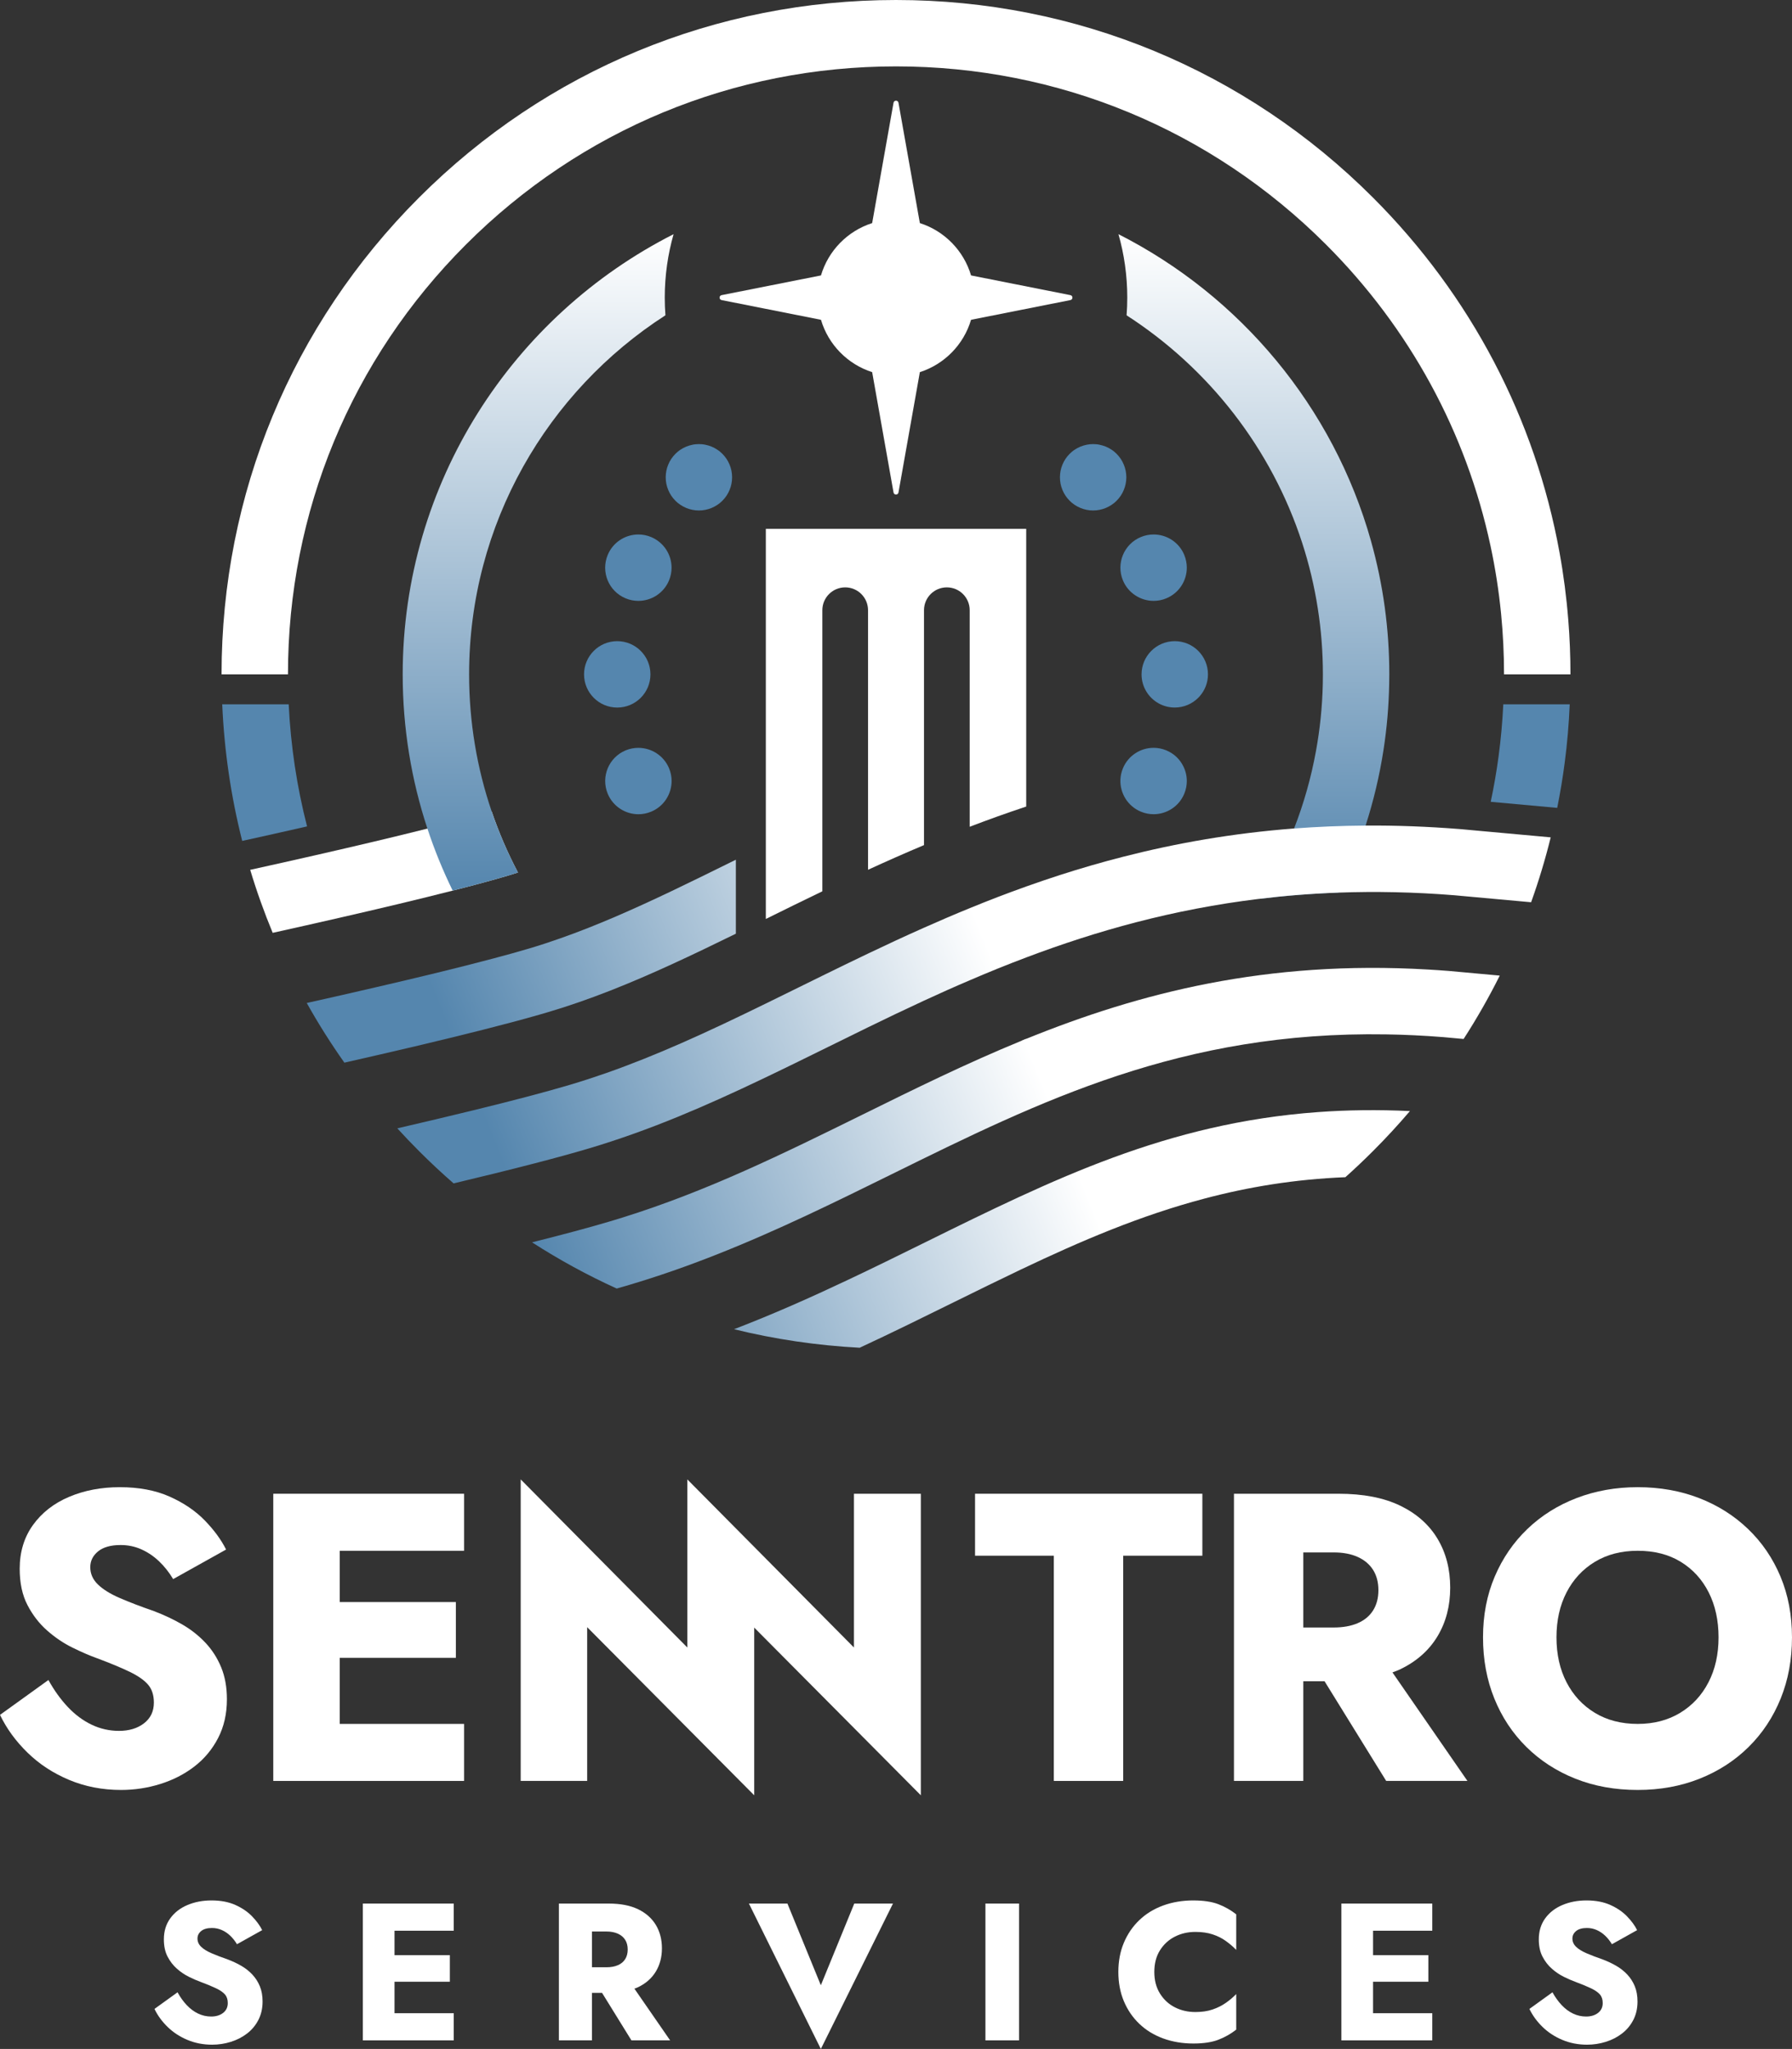
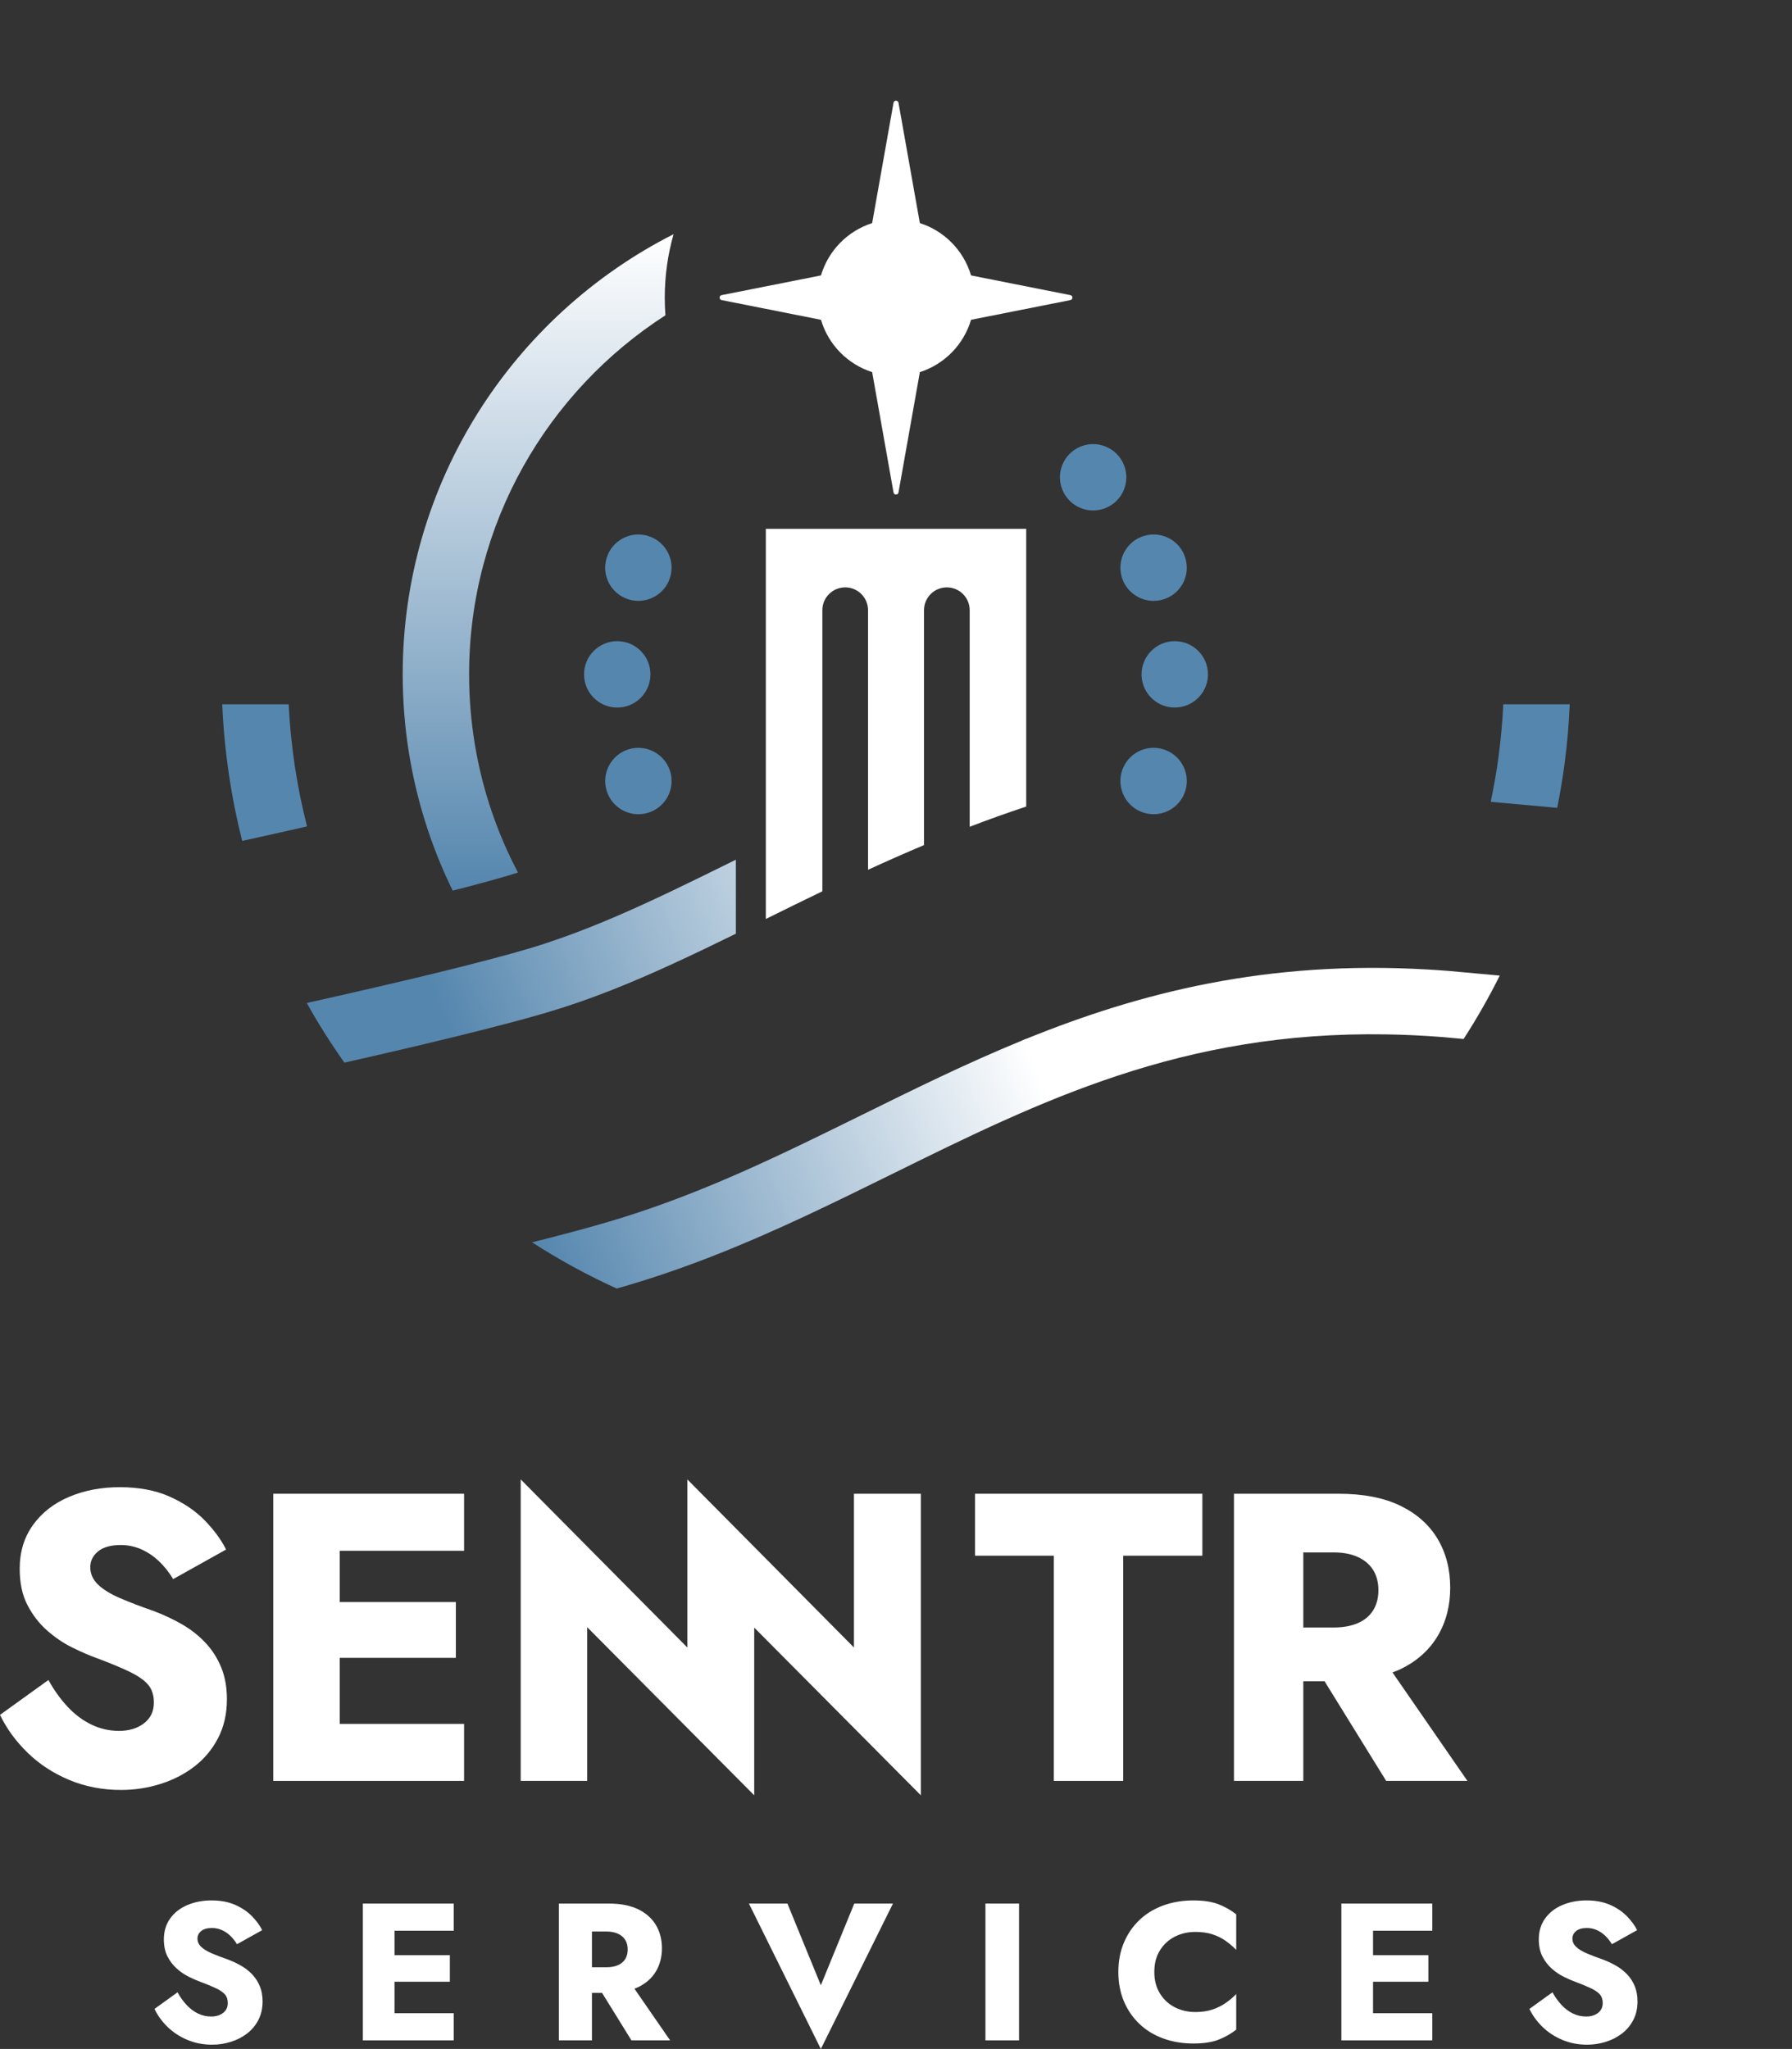
<svg xmlns="http://www.w3.org/2000/svg" xmlns:xlink="http://www.w3.org/1999/xlink" id="a" data-name="Layer 1" width="183.633mm" height="210mm" viewBox="0 0 520.536 595.276">
  <rect x="0" y="0" width="520.536" height="595.276" fill="#333333" stroke="none" />
  <defs>
    <linearGradient id="b" x1="364.224" y1="261.15" x2="364.224" y2="68.036" gradientUnits="userSpaceOnUse">
      <stop offset="0" stop-color="#5586ae" />
      <stop offset="1" stop-color="#fff" />
    </linearGradient>
    <linearGradient id="c" x1="159.777" y1="372.555" x2="302.961" y2="314.8" xlink:href="#b" />
    <linearGradient id="d" x1="163.484" y1="381.746" x2="306.668" y2="323.991" xlink:href="#b" />
    <linearGradient id="e" x1="127.278" y1="291.984" x2="270.462" y2="234.229" xlink:href="#b" />
    <linearGradient id="f" x1="154.682" y1="359.925" x2="297.866" y2="302.17" xlink:href="#b" />
    <linearGradient id="g" x1="156.316" y1="258.747" x2="156.316" y2="68.034" xlink:href="#b" />
  </defs>
  <g>
-     <path d="m402.249,176.479c-.898-6.593-2.249-13.041-4.007-19.312-10.943-38.912-37.941-71.162-73.356-89.132,1.667,5.856,2.559,12.037,2.559,18.427,0,1.732-.066,3.448-.195,5.146,23.83,15.358,42.091,38.645,51.004,66.111,2.004,6.171,3.531,12.55,4.544,19.097.975,6.225,1.474,12.603,1.474,19.097,0,.967-.008,1.942-.031,2.901-.154,6.609-.829,13.095-1.988,19.412-1.412,7.768-3.554,15.275-6.348,22.467-2.778,7.169-6.21,14.008-10.209,20.456,7.422-.913,15.098-1.535,23.05-1.819,3.101-6.248,5.757-12.757,7.929-19.481,2.295-7.123,4.053-14.484,5.212-22.037.975-6.294,1.528-12.726,1.643-19.266.023-.875.031-1.75.031-2.633,0-6.593-.445-13.079-1.313-19.435Z" style="fill: url(#b); stroke-width: 0px;" />
    <path d="m310.932,85.746l-28.865-5.729c-2.128-7.207-7.729-12.921-14.868-15.203l-6.209-34.963c-.143-.804-1.296-.804-1.439,0l-6.208,34.963c-7.139,2.283-12.739,7.997-14.868,15.203l-28.865,5.729c-.784.156-.784,1.278,0,1.433l28.865,5.729c2.128,7.207,7.729,12.921,14.868,15.204l6.208,34.963c.143.804,1.296.804,1.439,0l6.209-34.963c7.139-2.283,12.739-7.997,14.868-15.204l28.865-5.729c.784-.156.784-1.278,0-1.433Z" style="fill: #fff; stroke-width: 0px;" />
-     <path d="m141.974,235.92c-4.836,1.435-10.922,3.063-17.823,4.805-9.648,2.433-20.901,5.089-32.591,7.752-6.233,1.42-12.581,2.848-18.882,4.229,1.865,6.217,4.053,12.327,6.532,18.307,6.402-1.42,12.841-2.871,19.143-4.314,11.966-2.74,23.426-5.465,33.144-7.952,6.117-1.558,11.537-3.017,15.965-4.329.998-.307,1.996-.599,2.993-.929-2.993-5.695-5.565-11.652-7.66-17.823-.276.092-.545.169-.821.253Z" style="fill: #fff; stroke-width: 0px;" />
-     <path d="m382.829,323.092c-43.843,3.186-76.926,19.496-114.084,37.833-7.468,3.684-15.014,7.407-22.728,11.045-10.539,4.982-21.392,9.817-32.791,14.2,11.859,2.924,24.071,4.721,36.49,5.381,9.418-4.368,18.544-8.888,27.563-13.333,6.524-3.216,12.918-6.363,19.258-9.387,17.554-8.359,34.732-15.704,53.315-20.609,12.795-3.393,26.251-5.619,40.95-6.217,2.725-2.433,5.388-4.959,7.99-7.561,3.761-3.761,7.353-7.645,10.761-11.652-9.387-.445-18.26-.322-26.727.299Zm48.157-81.592l-6.348-.583-.537-.046c-9.487-.752-18.614-1.082-27.425-1.021-7.131.046-14.046.338-20.77.844-17.854,1.366-34.333,4.283-49.731,8.236-6.248,1.597-12.327,3.37-18.237,5.273-3.331,1.075-6.616,2.195-9.848,3.347-5.611,2.003-11.076,4.106-16.418,6.302-4.506,1.834-8.927,3.738-13.271,5.672-5.534,2.456-10.945,4.974-16.257,7.514-4.49,2.142-8.911,4.298-13.271,6.44-2.249,1.105-4.483,2.203-6.701,3.3-3.262,1.612-6.501,3.208-9.717,4.774-8.251,4.037-16.388,7.929-24.554,11.514-7.238,3.178-14.492,6.117-21.868,8.704-3.477,1.213-6.985,2.356-10.523,3.408-7.422,2.203-17.24,4.759-28.27,7.453-6.893,1.689-14.261,3.431-21.83,5.181,2.049,2.249,4.16,4.46,6.332,6.632,3.247,3.254,6.593,6.371,10.024,9.364,8.397-2.003,16.372-3.961,23.511-5.818,5.887-1.527,11.207-2.978,15.72-4.322,8.904-2.648,17.493-5.764,25.944-9.226,8.152-3.346,16.173-7,24.224-10.838,6.471-3.078,12.957-6.279,19.55-9.526,3.769-1.858,7.576-3.738,11.429-5.619,5.312-2.594,10.723-5.189,16.257-7.745,4.344-2.011,8.766-3.991,13.271-5.91,5.342-2.303,10.807-4.529,16.418-6.639,20.364-7.699,42.577-13.977,67.607-17.017,7.422-.913,15.098-1.535,23.05-1.819,10.738-.391,21.975-.177,33.765.768l2.318.215,19.926,1.811c2.211-6.171,4.114-12.458,5.688-18.852l-19.458-1.773Z" style="fill: url(#c); stroke-width: 0px;" />
+     <path d="m141.974,235.92Z" style="fill: #fff; stroke-width: 0px;" />
    <path d="m435.646,283.432c-3.147,6.309-6.655,12.458-10.5,18.414l-5.91-.537c-5.695-.453-11.222-.714-16.602-.798-59.287-.975-100.367,19.289-143.643,40.643-16.434,8.098-33.259,16.403-51.235,23.48-8.075,3.185-16.388,6.11-24.992,8.666-1.159.345-2.372.698-3.623,1.051-8.489-3.853-16.71-8.343-24.593-13.425,8.697-2.18,16.472-4.252,22.728-6.117,1.174-.345,2.341-.706,3.5-1.067,24.746-7.722,46.607-18.506,69.687-29.881,15.021-7.415,30.212-14.914,46.292-21.507.445-.184.89-.369,1.336-.545,32.99-13.386,69.795-22.889,116.678-20.141,2.003.115,4.022.253,6.056.415l.107.008,14.714,1.343Z" style="fill: url(#d); stroke-width: 0px;" />
    <path d="m213.752,249.765c-.496.247-.993.489-1.482.731-5.872,2.901-11.544,5.695-17.063,8.328-11.16,5.319-21.745,10.017-32.345,13.747-3.032,1.075-6.072,2.072-9.119,2.978-3.078.921-6.616,1.896-10.523,2.932-9.71,2.587-21.684,5.488-34.41,8.428-6.44,1.497-13.072,3.009-19.704,4.483,3.324,5.949,6.97,11.736,10.93,17.332,6.97-1.573,13.878-3.17,20.502-4.728,13.939-3.301,26.658-6.486,36.114-9.203.89-.253,1.75-.507,2.579-.752,6.056-1.796,11.989-3.876,17.907-6.194,11.957-4.68,23.873-10.335,36.614-16.582v-21.498Z" style="fill: url(#e); stroke-width: 0px;" />
    <path d="m298.092,153.636v80.687c-5.626,1.865-11.091,3.83-16.418,5.872v-62.918c0-3.661-2.971-6.632-6.64-6.632s-6.632,2.97-6.632,6.632v68.244c-5.58,2.349-10.992,4.751-16.257,7.169v-75.414c0-3.661-2.97-6.632-6.632-6.632s-6.639,2.97-6.639,6.632v81.669c-5.642,2.717-11.107,5.411-16.418,8.037v-113.347h75.636Z" style="fill: #fff; stroke-width: 0px;" />
    <path d="m296.754,302.353c.445-.184.89-.369,1.336-.545v.545h-1.336Z" style="fill: url(#f); stroke-width: 0px;" />
-     <path d="m455.549,180.087c-.522-6.609-1.374-13.148-2.548-19.604-7.054-38.839-25.698-74.592-54.206-103.1C361.798,20.379,312.597,0,260.272,0s-101.534,20.379-138.531,57.383c-37.005,37.004-57.383,86.198-57.383,138.531h19.289c0-47.175,18.368-91.532,51.726-124.891,33.366-33.358,77.716-51.734,124.899-51.734s91.525,18.376,124.891,51.734c24.393,24.393,40.773,54.674,47.812,87.633,1.382,6.455,2.402,13.003,3.055,19.642.568,5.818.86,11.69.86,17.616h19.289c0-5.312-.207-10.592-.629-15.827Z" style="fill: #fff; stroke-width: 0px;" />
    <g>
      <g>
        <path d="m317.528,148.306c-2.54,0-5.027-1.028-6.816-2.825-.223-.223-.437-.46-.637-.706-.199-.245-.391-.498-.568-.759-.346-.522-.645-1.082-.883-1.666-.246-.583-.43-1.19-.553-1.803-.061-.307-.108-.621-.138-.936-.03-.315-.046-.637-.046-.952s.015-.63.046-.944c.031-.315.077-.63.138-.937.123-.614.307-1.22.553-1.803.238-.583.537-1.144.883-1.666.177-.261.368-.522.568-.76.2-.246.415-.483.637-.706s.453-.438.699-.637.499-.391.768-.561c.522-.353,1.082-.645,1.658-.89.583-.238,1.19-.423,1.803-.545.315-.07.63-.115.937-.146.629-.061,1.274-.061,1.896,0,.314.031.629.076.936.146.622.122,1.228.307,1.811.545.576.245,1.136.537,1.658.89.269.169.522.361.768.561s.476.415.699.637.437.46.637.706c.199.238.391.499.568.76.346.522.645,1.082.883,1.666.246.583.43,1.19.553,1.803.061.307.108.622.138.937.031.314.054.629.054.944s-.023.637-.054.952c-.03.315-.076.629-.138.936-.123.614-.307,1.22-.553,1.803-.238.584-.537,1.144-.883,1.666-.177.261-.368.514-.568.759-.2.246-.415.483-.637.706s-.453.438-.699.637c-.245.2-.499.384-.768.561-.522.346-1.082.645-1.658.89-.583.238-1.19.422-1.811.545-.307.061-.622.115-.936.145-.307.031-.63.046-.944.046Z" style="fill: #5586ae; stroke-width: 0px;" />
        <path d="m343.745,222.656c-.99-2.042-2.71-3.73-4.966-4.659-1.205-.499-2.456-.737-3.684-.737-3.784,0-7.376,2.241-8.911,5.956-.445,1.075-.683,2.172-.729,3.27-.161,3.938,2.111,7.737,5.956,9.326,1.205.507,2.456.737,3.684.737,1.896,0,3.738-.56,5.296-1.581,1.566-1.029,2.848-2.518,3.615-4.375.499-1.205.737-2.449.737-3.677,0-1.489-.345-2.947-.998-4.26Zm-2.502-36.383c-2.656,0-5.066,1.075-6.816,2.825-1.75,1.742-2.825,4.145-2.832,6.808,0,3.623,1.988,6.77,4.928,8.42,1.389.783,3.001,1.228,4.713,1.228h.008c2.656,0,5.066-1.075,6.816-2.825.146-.146.284-.292.422-.453,1.497-1.696,2.402-3.922,2.402-6.363v-.015c0-5.319-4.321-9.625-9.641-9.625Zm2.763-25.038v-.008c-1.535-3.715-5.12-5.949-8.904-5.949-1.228,0-2.487.238-3.692.737-4.92,2.026-7.261,7.676-5.227,12.596.768,1.858,2.057,3.347,3.623,4.367,1.558,1.029,3.408,1.589,5.296,1.589,1.228,0,2.479-.23,3.684-.737,3.715-1.535,5.956-5.127,5.956-8.911,0-1.228-.238-2.479-.737-3.684Z" style="fill: #5586ae; stroke-width: 0px;" />
      </g>
      <g>
        <path d="m194.353,223.224c-1.543-3.715-5.135-5.956-8.927-5.956-1.228,0-2.472.23-3.677.729-4.92,2.042-7.261,7.676-5.219,12.603.768,1.85,2.049,3.339,3.615,4.368,1.558,1.029,3.408,1.589,5.296,1.589,1.228,0,2.479-.238,3.684-.737,3.715-1.527,5.964-5.127,5.964-8.919,0-1.228-.238-2.472-.737-3.677Zm-15.06-36.951h-.015c-5.327.008-9.633,4.337-9.625,9.656v.008c.008,2.663,1.082,5.066,2.832,6.808,1.742,1.742,4.145,2.817,6.808,2.817h.015c5.319-.008,9.633-4.322,9.633-9.648v-.015c-.015-5.319-4.329-9.625-9.648-9.625Zm9.825-30.257c-1.205-.499-2.456-.737-3.684-.737-3.784,0-7.376,2.241-8.911,5.956-2.042,4.92.292,10.562,5.212,12.596,1.213.507,2.464.737,3.692.737,1.888,0,3.738-.56,5.296-1.581,1.566-1.029,2.848-2.51,3.615-4.368.499-1.205.737-2.456.737-3.692,0-3.784-2.241-7.361-5.956-8.911Z" style="fill: #5586ae; stroke-width: 0px;" />
-         <path d="m203.015,148.306c-.314,0-.629-.016-.944-.046-.314-.031-.629-.084-.936-.145-.622-.123-1.228-.307-1.804-.545-.584-.246-1.144-.545-1.666-.89-.269-.177-.522-.361-.768-.561-.246-.199-.476-.415-.699-.637s-.437-.46-.637-.706c-.199-.245-.391-.498-.568-.759-.346-.522-.645-1.082-.883-1.666-.246-.583-.43-1.19-.553-1.803-.061-.307-.108-.621-.138-.936s-.046-.637-.046-.952.015-.63.046-.944c.031-.315.077-.63.138-.937.123-.614.307-1.22.553-1.803.238-.583.537-1.144.883-1.666.177-.261.368-.522.568-.76.2-.246.415-.483.637-.706s.453-.438.699-.637c.245-.199.499-.391.768-.561.522-.353,1.082-.645,1.658-.89.584-.238,1.19-.423,1.812-.545.307-.07.622-.115.936-.146.63-.061,1.267-.061,1.896,0,.307.031.622.076.936.146.614.122,1.221.307,1.804.545.576.245,1.136.537,1.658.89.269.169.522.361.768.561s.476.415.699.637.437.46.637.706c.2.238.392.499.568.76.346.522.645,1.082.883,1.666.246.583.43,1.19.553,1.803.061.307.107.622.138.937.031.314.046.629.046.944s-.015.637-.046.952-.076.629-.138.936c-.123.614-.307,1.22-.553,1.803-.238.584-.537,1.144-.883,1.666-.177.261-.368.514-.568.759-.199.246-.414.483-.637.706-1.788,1.797-4.276,2.825-6.816,2.825Z" style="fill: #5586ae; stroke-width: 0px;" />
      </g>
      <path d="m70.356,244.306l.458-.1c5.539-1.215,11.558-2.563,18.379-4.116-2.951-11.507-4.75-23.378-5.334-35.473h-19.308c.589,13.531,2.544,26.814,5.805,39.689Z" style="fill: #5586ae; stroke-width: 0px;" />
      <path d="m435.3,219.755c-.592,4.439-1.357,8.838-2.28,13.191l19.316,1.761c.871-4.36,1.615-8.756,2.184-13.194.736-5.581,1.207-11.218,1.449-16.895h-19.3c-.244,5.088-.698,10.137-1.369,15.138Z" style="fill: #5586ae; stroke-width: 0px;" />
    </g>
    <path d="m150.456,253.489c-2.993-5.695-5.565-11.652-7.66-17.823-4.237-12.481-6.532-25.852-6.532-39.752,0-43.723,22.749-82.228,57.028-104.316-.128-1.695-.194-3.408-.194-5.135,0-6.391.893-12.572,2.56-18.428-46.642,23.66-78.683,72.097-78.683,127.879,0,15.643,2.517,30.71,7.177,44.811,2.049,6.21,4.506,12.227,7.345,18.023,6.118-1.558,11.537-3.017,15.966-4.329.998-.307,1.995-.599,2.993-.929Z" style="fill: url(#g); stroke-width: 0px;" />
  </g>
  <g>
    <g>
      <path d="m59.656,477.236c-1.947-2.064-4.193-3.832-6.735-5.303-2.543-1.471-5.285-2.76-8.224-3.875-3.895-1.35-7.21-2.621-9.952-3.814-2.742-1.191-4.848-2.503-6.317-3.933-1.471-1.43-2.205-3.098-2.205-5.005,0-1.827.754-3.355,2.263-4.589,1.509-1.231,3.696-1.849,6.556-1.849,2.147,0,4.152.419,6.019,1.254,1.867.833,3.577,1.985,5.126,3.456,1.549,1.471,2.919,3.199,4.112,5.184l15.376-8.582c-1.43-2.861-3.499-5.679-6.198-8.461-2.702-2.782-6.1-5.086-10.191-6.914-4.094-1.827-8.92-2.742-14.48-2.742-5.406,0-10.31.936-14.722,2.802-4.41,1.867-7.906,4.589-10.487,8.163-2.583,3.577-3.875,7.828-3.875,12.754,0,4.132.754,7.649,2.265,10.547,1.509,2.901,3.416,5.363,5.721,7.391,2.303,2.026,4.745,3.675,7.329,4.945,2.583,1.274,4.866,2.265,6.854,2.982,4.054,1.509,7.311,2.861,9.775,4.052,2.46,1.193,4.248,2.444,5.363,3.754,1.11,1.312,1.668,3.04,1.668,5.186,0,2.543-.954,4.548-2.861,6.019s-4.331,2.205-7.27,2.205c-2.782,0-5.424-.595-7.926-1.788-2.503-1.191-4.808-2.899-6.912-5.126-2.106-2.223-3.993-4.846-5.663-7.866l-14.064,10.131c1.907,3.975,4.569,7.628,7.987,10.966,3.416,3.337,7.449,5.979,12.096,7.926,4.649,1.945,9.674,2.919,15.078,2.919,3.893,0,7.689-.575,11.385-1.728,3.693-1.151,6.991-2.838,9.891-5.066,2.901-2.223,5.204-4.985,6.912-8.282,1.708-3.297,2.563-7.051,2.563-11.264,0-3.496-.555-6.594-1.668-9.298-1.115-2.7-2.644-5.083-4.589-7.152Z" style="fill: #fff; stroke-width: 0px;" />
      <polygon points="92.73 433.97 79.38 433.97 79.38 517.404 92.73 517.404 98.691 517.404 134.805 517.404 134.805 500.838 98.691 500.838 98.691 481.648 132.422 481.648 132.422 465.437 98.691 465.437 98.691 450.539 134.805 450.539 134.805 433.97 98.691 433.97 92.73 433.97" style="fill: #fff; stroke-width: 0px;" />
      <polygon points="248.053 478.64 199.652 429.8 199.652 433.97 199.652 478.64 151.251 429.8 151.251 517.404 170.562 517.404 170.562 472.735 219.081 521.577 219.081 472.854 267.482 521.577 267.482 433.97 248.053 433.97 248.053 478.64" style="fill: #fff; stroke-width: 0px;" />
      <polygon points="283.229 451.969 306.115 451.969 306.115 517.404 326.258 517.404 326.258 451.969 349.26 451.969 349.26 433.97 283.229 433.97 283.229 451.969" style="fill: #fff; stroke-width: 0px;" />
      <path d="m406.711,484.985c4.768-2.306,8.383-5.502,10.845-9.596,2.462-4.092,3.696-8.799,3.696-14.124,0-5.401-1.233-10.149-3.696-14.243-2.462-4.092-6.077-7.288-10.845-9.594s-10.729-3.458-17.878-3.458h-30.395v83.434h20.143v-28.963h6.17l17.906,28.963h23.599l-21.781-31.529c.753-.289,1.534-.551,2.235-.89Zm-28.13-33.97h8.822c2.7,0,5.023.436,6.973,1.312,1.945.875,3.436,2.126,4.468,3.754,1.032,1.63,1.551,3.595,1.551,5.9s-.519,4.271-1.551,5.898c-1.032,1.63-2.523,2.861-4.468,3.696-1.95.835-4.273,1.251-6.973,1.251h-8.822v-21.811Z" style="fill: #fff; stroke-width: 0px;" />
-       <path d="m517.198,458.046c-2.225-5.321-5.363-9.932-9.415-13.824-4.054-3.893-8.801-6.894-14.243-8.998-5.444-2.106-11.385-3.161-17.82-3.161-6.359,0-12.278,1.054-17.759,3.161-5.482,2.104-10.25,5.106-14.303,8.998-4.052,3.893-7.21,8.504-9.475,13.824-2.265,5.325-3.398,11.205-3.398,17.641s1.092,12.358,3.279,17.759c2.185,5.406,5.283,10.093,9.296,14.064,4.011,3.975,8.761,7.053,14.243,9.238,5.484,2.185,11.521,3.277,18.118,3.277,6.514,0,12.515-1.092,17.997-3.277,5.484-2.185,10.232-5.262,14.245-9.238,4.011-3.971,7.109-8.658,9.296-14.064,2.185-5.401,3.277-11.322,3.277-17.759s-1.112-12.316-3.337-17.641Zm-20.918,30.693c-1.947,3.774-4.689,6.733-8.224,8.88-3.537,2.144-7.649,3.219-12.336,3.219-4.768,0-8.92-1.074-12.454-3.219-3.537-2.147-6.279-5.106-8.226-8.88-1.947-3.774-2.919-8.123-2.919-13.052s.971-9.276,2.919-13.05c1.947-3.774,4.689-6.735,8.226-8.88,3.534-2.147,7.687-3.219,12.454-3.219,4.846,0,9.016,1.072,12.515,3.219,3.496,2.144,6.198,5.106,8.105,8.88s2.861,8.125,2.861,13.05-.974,9.278-2.921,13.052Z" style="fill: #fff; stroke-width: 0px;" />
    </g>
    <g>
      <path d="m73.292,573.642c-.929-.984-1.996-1.824-3.208-2.526s-2.517-1.314-3.918-1.846c-1.855-.643-3.435-1.248-4.741-1.816s-2.309-1.192-3.011-1.874c-.699-.682-1.051-1.475-1.051-2.384,0-.871.36-1.6,1.081-2.187.718-.585,1.758-.879,3.122-.879,1.023,0,1.977.2,2.867.596s1.705.945,2.443,1.647c.737.701,1.392,1.525,1.957,2.47l7.325-4.089c-.679-1.361-1.666-2.706-2.953-4.031-1.286-1.325-2.906-2.42-4.855-3.294-1.949-.871-4.247-1.306-6.898-1.306-2.576,0-4.913.446-7.012,1.336-2.102.89-3.768,2.185-4.999,3.887-1.228,1.705-1.844,3.729-1.844,6.077,0,1.968.358,3.643,1.078,5.024.718,1.383,1.627,2.556,2.725,3.521,1.098.965,2.262,1.752,3.493,2.357,1.228.607,2.318,1.078,3.263,1.42,1.93.721,3.482,1.364,4.658,1.93,1.173.568,2.024,1.164,2.553,1.788.53.627.796,1.45.796,2.47,0,1.212-.455,2.168-1.364,2.87-.907.699-2.063,1.048-3.463,1.048-1.325,0-2.584-.283-3.776-.851-1.192-.568-2.29-1.381-3.294-2.44-1.004-1.059-1.902-2.309-2.698-3.748l-6.698,4.827c.909,1.894,2.176,3.632,3.804,5.223,1.627,1.589,3.549,2.847,5.764,3.776,2.212.926,4.608,1.392,7.181,1.392,1.855,0,3.662-.277,5.423-.823,1.761-.549,3.333-1.353,4.713-2.415,1.381-1.059,2.479-2.373,3.294-3.945.812-1.572,1.22-3.36,1.22-5.368,0-1.663-.263-3.141-.793-4.428-.532-1.286-1.261-2.423-2.187-3.407Z" style="fill: #fff; stroke-width: 0px;" />
      <polygon points="111.76 553.031 105.403 553.031 105.403 592.778 111.76 592.778 114.599 592.778 131.805 592.778 131.805 584.884 114.599 584.884 114.599 575.743 130.669 575.743 130.669 568.022 114.599 568.022 114.599 560.925 131.805 560.925 131.805 553.031 114.599 553.031 111.76 553.031" style="fill: #fff; stroke-width: 0px;" />
      <path d="m185.347,577.332c2.271-1.095,3.992-2.62,5.168-4.569,1.173-1.949,1.758-4.192,1.758-6.729,0-2.573-.585-4.835-1.758-6.784-1.176-1.949-2.897-3.474-5.168-4.572-2.271-1.098-5.11-1.647-8.517-1.647h-14.478v39.746h9.596v-13.799h2.938l8.532,13.799h11.242l-10.377-15.021c.359-.138.731-.263,1.065-.425Zm-13.399-16.18h4.2c1.286,0,2.395.208,3.321.624.929.416,1.639,1.012,2.129,1.788.494.776.737,1.713.737,2.811s-.244,2.035-.737,2.811c-.491.776-1.2,1.361-2.129,1.758-.926.399-2.035.596-3.321.596h-4.2v-10.388Z" style="fill: #fff; stroke-width: 0px;" />
      <polygon points="238.437 576.767 228.728 553.031 217.544 553.031 238.437 595.276 259.389 553.031 248.147 553.031 238.437 576.767" style="fill: #fff; stroke-width: 0px;" />
      <rect x="286.246" y="553.031" width="9.765" height="39.746" style="fill: #fff; stroke-width: 0px;" />
      <path d="m346.661,552.122c-3.18,0-6.113.494-8.803,1.478-2.687.984-4.996,2.404-6.926,4.259-1.932,1.855-3.427,4.051-4.486,6.585-1.062,2.537-1.591,5.359-1.591,8.462s.53,5.925,1.591,8.462c1.059,2.534,2.553,4.73,4.486,6.585,1.93,1.855,4.239,3.274,6.926,4.259,2.689.984,5.623,1.478,8.803,1.478,2.914,0,5.318-.36,7.211-1.078,1.891-.721,3.632-1.705,5.223-2.953v-10.336c-.871.909-1.874,1.761-3.011,2.556-1.134.796-2.423,1.439-3.859,1.93-1.439.494-3.105.737-4.999.737-2.157,0-4.134-.452-5.933-1.361-1.797-.909-3.247-2.243-4.342-4.003-1.101-1.761-1.647-3.851-1.647-6.274,0-2.459.546-4.561,1.647-6.302,1.095-1.741,2.545-3.066,4.342-3.976,1.799-.909,3.776-1.361,5.933-1.361,1.894,0,3.56.236,4.999.71,1.436.471,2.725,1.115,3.859,1.93,1.137.815,2.14,1.675,3.011,2.584v-10.336c-1.591-1.248-3.333-2.232-5.223-2.953-1.894-.718-4.297-1.078-7.211-1.078Z" style="fill: #fff; stroke-width: 0px;" />
      <polygon points="396 553.031 389.643 553.031 389.643 592.778 396 592.778 398.839 592.778 416.045 592.778 416.045 584.884 398.839 584.884 398.839 575.743 414.908 575.743 414.908 568.022 398.839 568.022 398.839 560.925 416.045 560.925 416.045 553.031 398.839 553.031 396 553.031" style="fill: #fff; stroke-width: 0px;" />
      <path d="m474.868,577.049c-.532-1.286-1.261-2.423-2.187-3.407-.929-.984-1.996-1.824-3.208-2.526s-2.517-1.314-3.918-1.846c-1.855-.643-3.435-1.248-4.741-1.816s-2.309-1.192-3.011-1.874c-.699-.682-1.051-1.475-1.051-2.384,0-.871.36-1.6,1.081-2.187.718-.585,1.758-.879,3.122-.879,1.023,0,1.977.2,2.867.596s1.705.945,2.443,1.647c.737.701,1.392,1.525,1.957,2.47l7.325-4.089c-.679-1.361-1.666-2.706-2.953-4.031-1.286-1.325-2.906-2.42-4.855-3.294-1.949-.871-4.247-1.306-6.898-1.306-2.576,0-4.913.446-7.012,1.336-2.102.89-3.768,2.185-4.999,3.887-1.228,1.705-1.844,3.729-1.844,6.077,0,1.968.358,3.643,1.078,5.024.718,1.383,1.627,2.556,2.725,3.521s2.262,1.752,3.493,2.357c1.228.607,2.318,1.078,3.263,1.42,1.93.721,3.482,1.364,4.658,1.93,1.173.568,2.024,1.164,2.553,1.788.53.627.796,1.45.796,2.47,0,1.212-.455,2.168-1.364,2.87-.907.699-2.063,1.048-3.463,1.048-1.325,0-2.584-.283-3.776-.851-1.192-.568-2.29-1.381-3.294-2.44-1.004-1.059-1.902-2.309-2.698-3.748l-6.698,4.827c.909,1.894,2.176,3.632,3.804,5.223,1.627,1.589,3.549,2.847,5.764,3.776,2.212.926,4.608,1.392,7.181,1.392,1.855,0,3.662-.277,5.423-.823,1.761-.549,3.333-1.353,4.713-2.415,1.381-1.059,2.479-2.373,3.294-3.945.812-1.572,1.22-3.36,1.22-5.368,0-1.663-.263-3.141-.793-4.428Z" style="fill: #fff; stroke-width: 0px;" />
    </g>
  </g>
</svg>